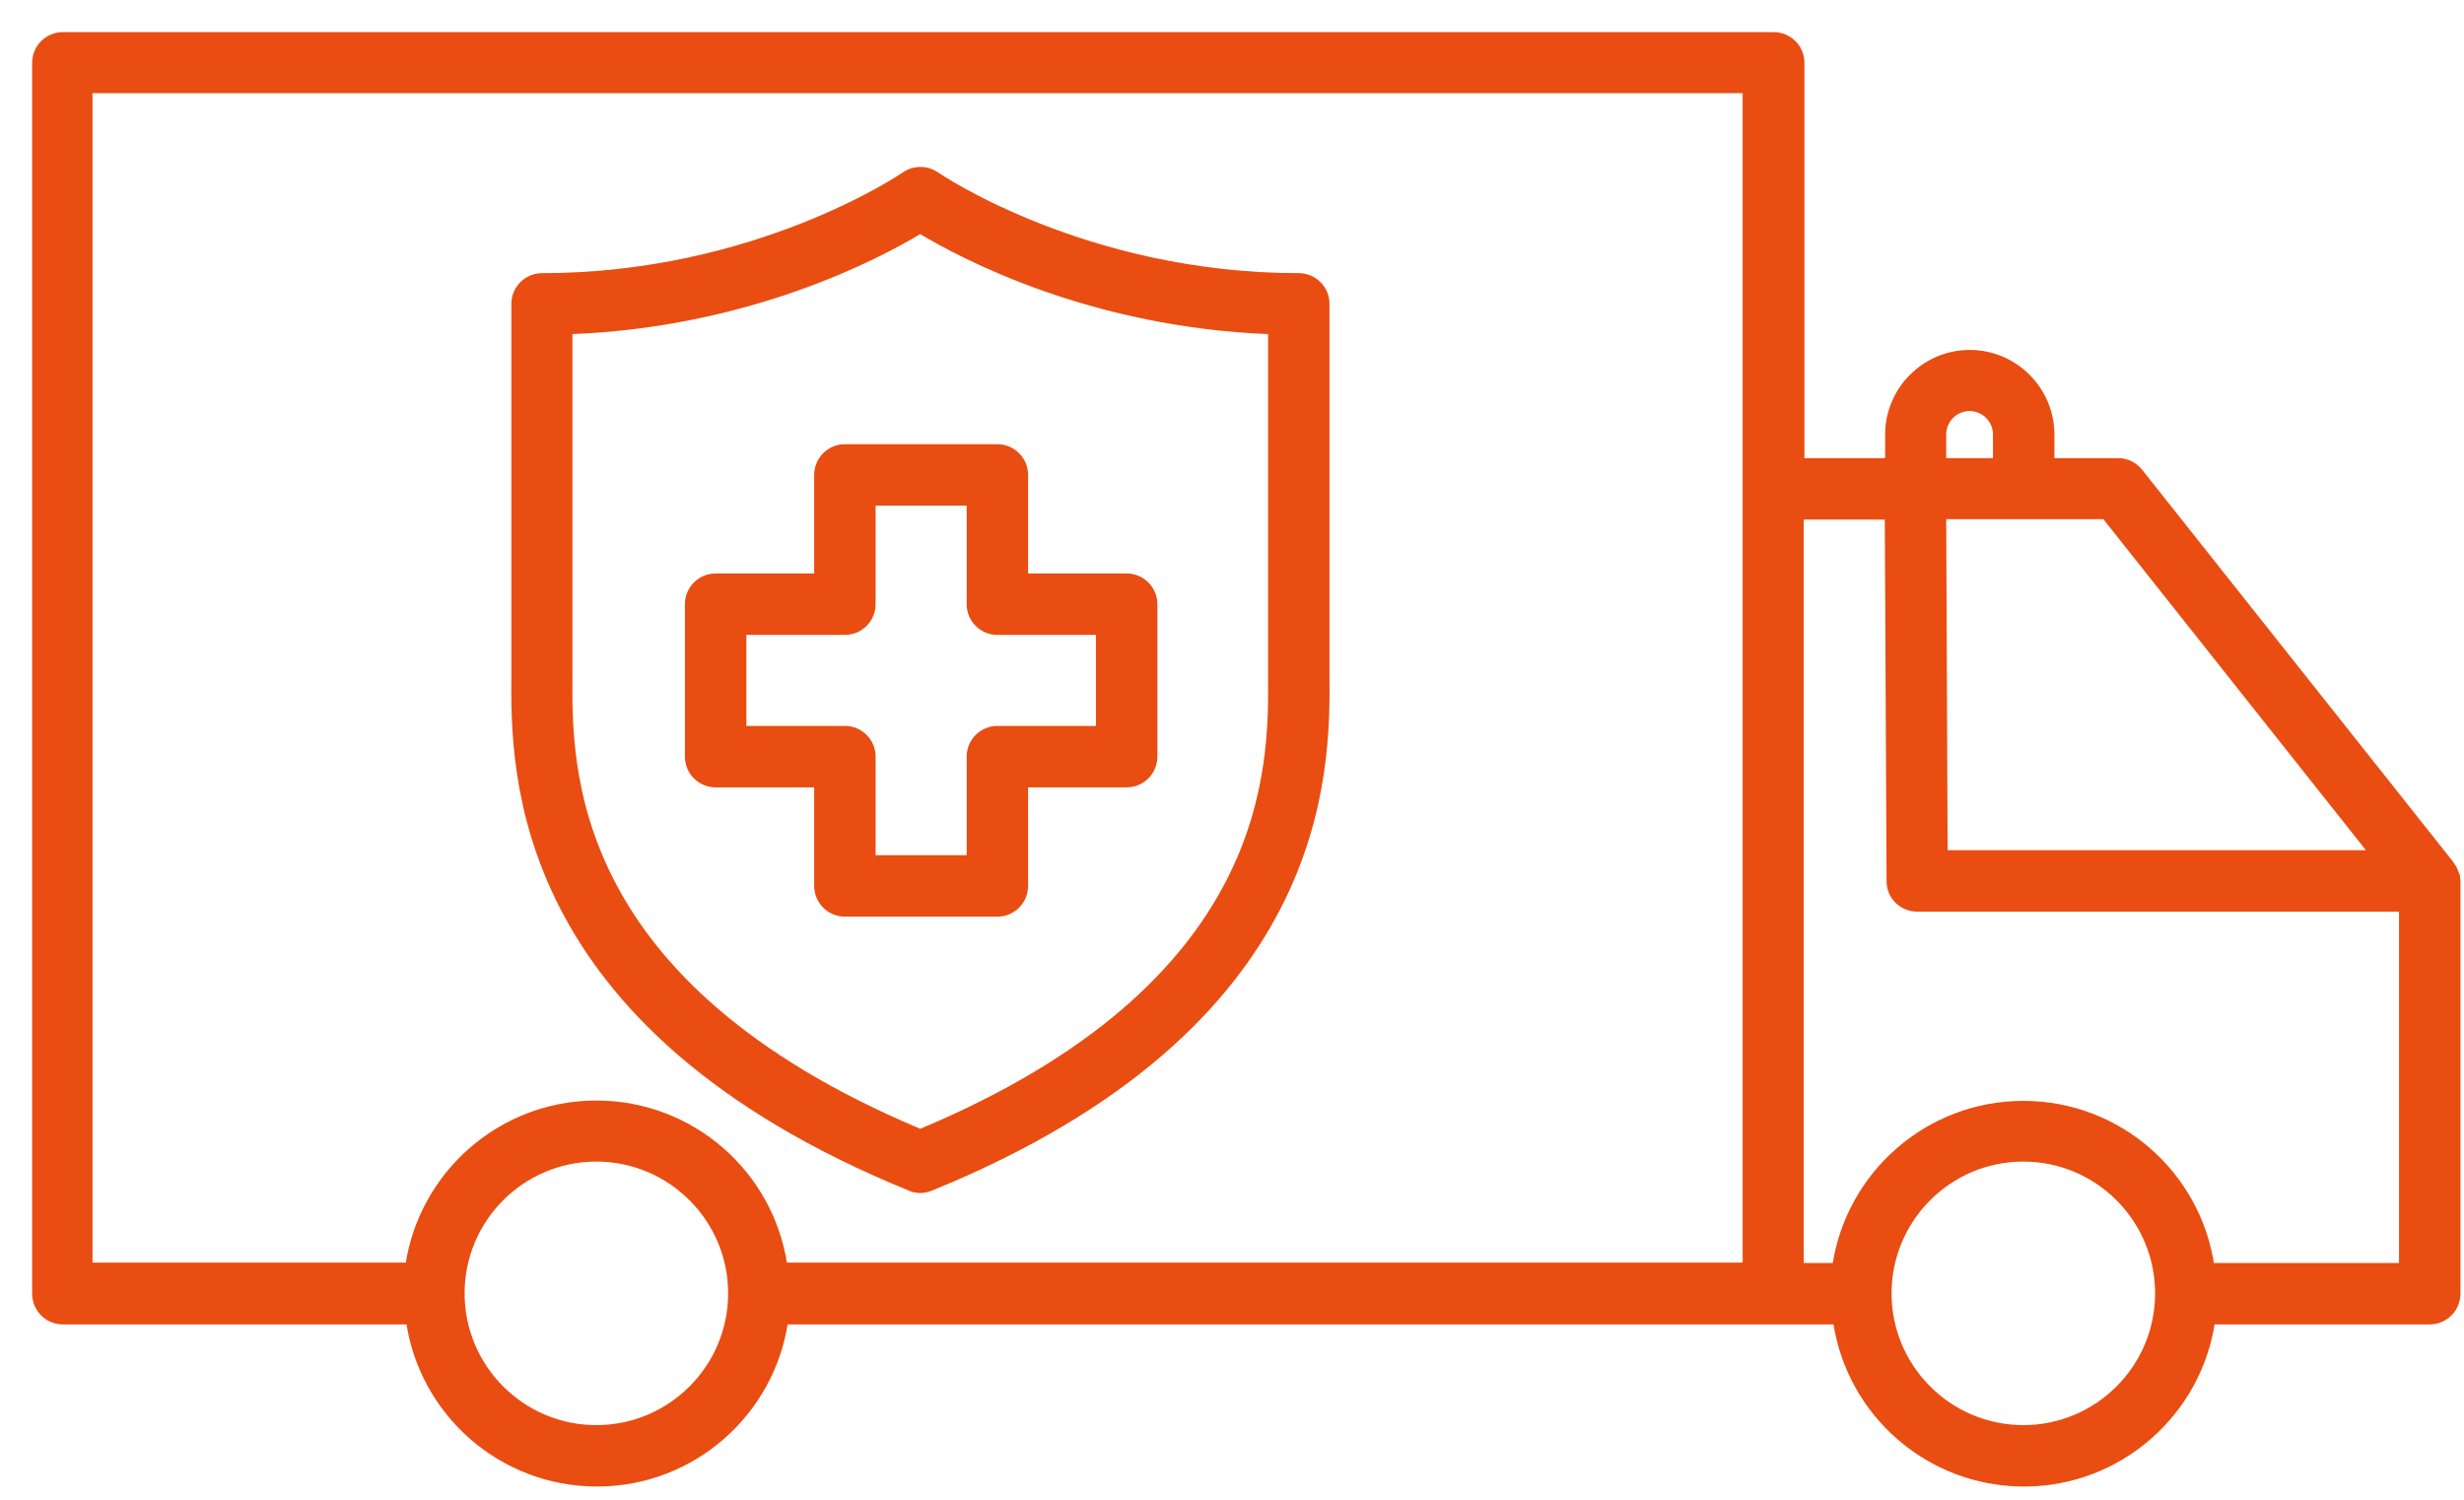
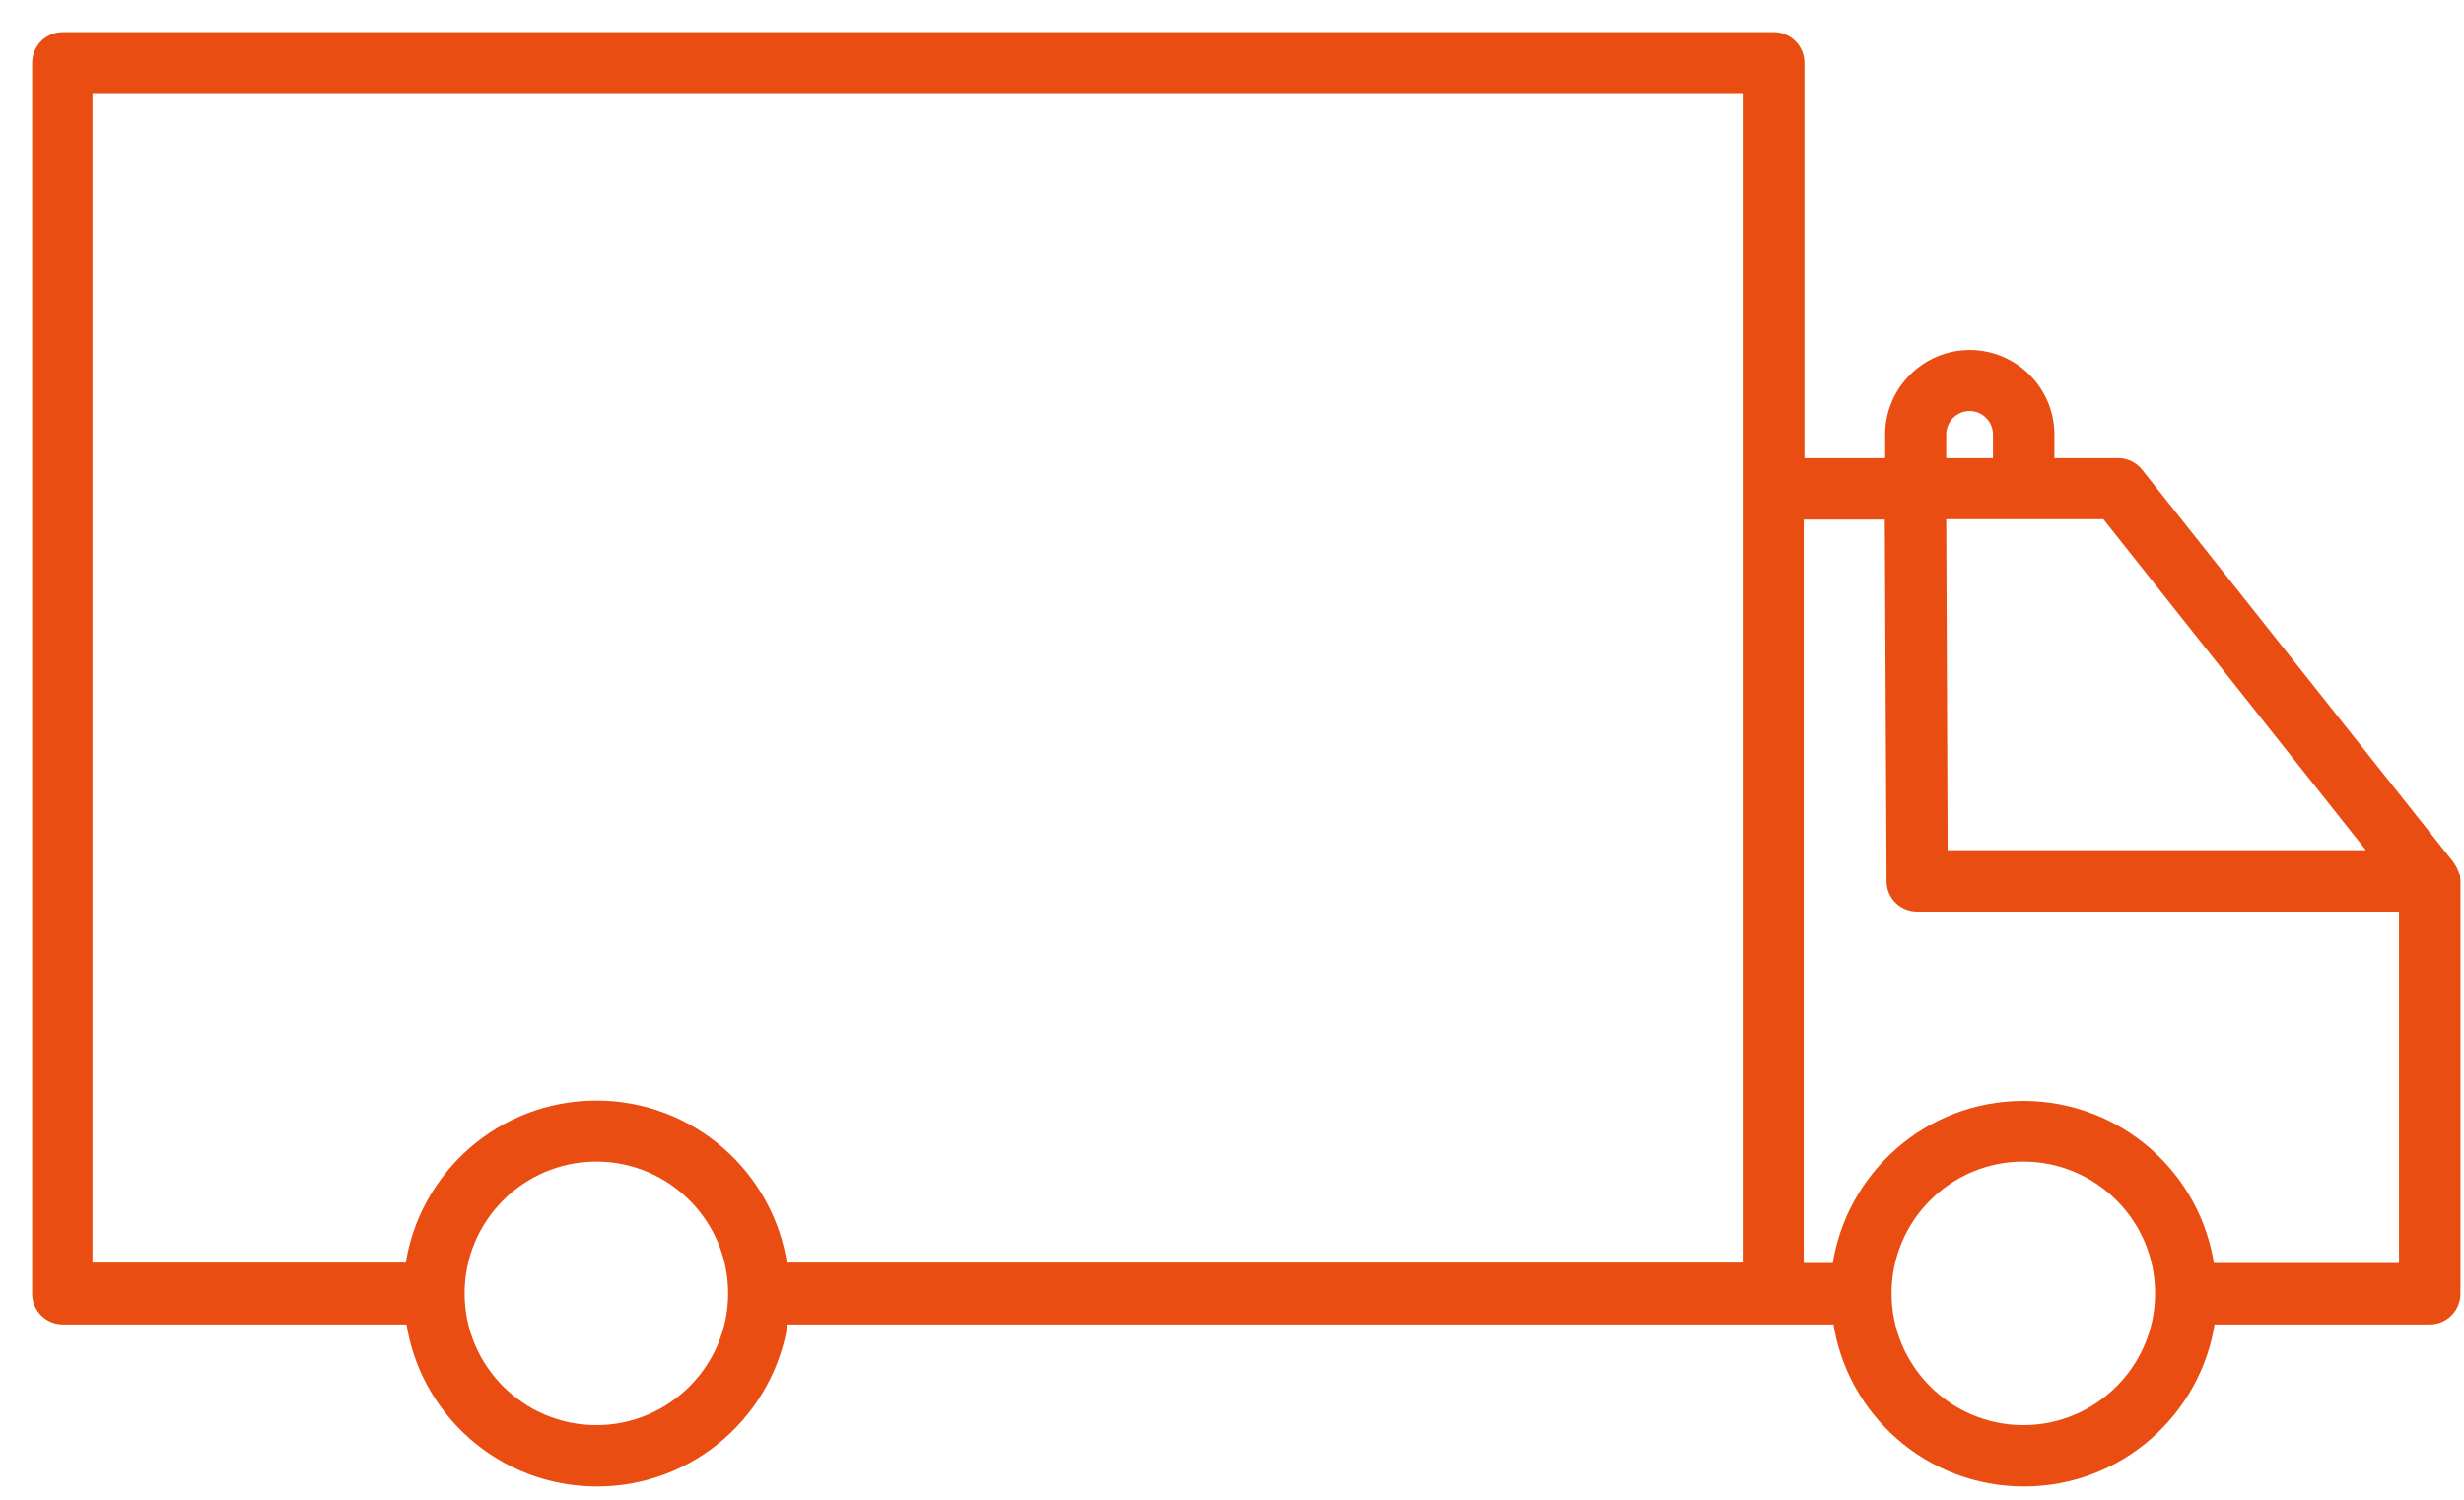
<svg xmlns="http://www.w3.org/2000/svg" width="69" height="42" viewBox="0 0 69 42" fill="none">
-   <path d="M25.48 33.25C25.57 33.29 25.67 33.31 25.77 33.31C25.87 33.31 25.96 33.29 26.06 33.25C37.2 28.71 37.15 21.59 37.13 18.9C37.13 18.79 37.13 18.69 37.13 18.59V8.51C37.13 8.09 36.79 7.75 36.37 7.75C30.37 7.75 26.25 4.94 26.21 4.91C25.95 4.73 25.6 4.73 25.34 4.91C25.3 4.94 21.18 7.75 15.18 7.75C14.76 7.75 14.42 8.09 14.42 8.51V18.59C14.42 18.69 14.42 18.79 14.42 18.9C14.4 21.58 14.34 28.71 25.49 33.25H25.48ZM15.93 18.91C15.93 18.8 15.93 18.69 15.93 18.59V9.26C20.94 9.08 24.56 7.17 25.77 6.44C26.98 7.17 30.59 9.08 35.61 9.26V18.59C35.61 18.69 35.61 18.8 35.61 18.91C35.63 21.51 35.68 27.58 25.77 31.72C15.86 27.57 15.91 21.51 15.93 18.91Z" fill="#E94D11" stroke="#E94D11" stroke-width="0.2" />
-   <path d="M20.04 21.95H22.9V24.81C22.9 25.23 23.24 25.57 23.66 25.57H27.93C28.35 25.57 28.69 25.23 28.69 24.81V21.95H31.55C31.97 21.95 32.31 21.61 32.31 21.19V16.92C32.31 16.5 31.97 16.16 31.55 16.16H28.69V13.3C28.69 12.88 28.35 12.54 27.93 12.54H23.66C23.24 12.54 22.9 12.88 22.9 13.3V16.16H20.04C19.62 16.16 19.28 16.5 19.28 16.92V21.19C19.28 21.61 19.62 21.95 20.04 21.95ZM20.8 17.68H23.66C24.08 17.68 24.42 17.34 24.42 16.92V14.06H27.17V16.92C27.17 17.34 27.51 17.68 27.93 17.68H30.79V20.43H27.93C27.51 20.43 27.17 20.77 27.17 21.19V24.05H24.42V21.19C24.42 20.77 24.08 20.43 23.66 20.43H20.8V17.68Z" fill="#E94D11" stroke="#E94D11" stroke-width="0.2" />
  <path d="M68.77 24.53C68.77 24.53 68.77 24.5 68.76 24.48C68.76 24.45 68.74 24.42 68.73 24.4C68.73 24.38 68.72 24.37 68.71 24.35C68.7 24.33 68.69 24.3 68.67 24.28C68.66 24.26 68.65 24.25 68.64 24.23C68.64 24.23 68.63 24.21 68.62 24.2L59.91 13.22C59.77 13.04 59.55 12.93 59.32 12.93H57.43V12.17C57.43 10.92 56.41 9.9 55.16 9.9C53.91 9.9 52.89 10.92 52.89 12.17V12.93H50.43V1.76C50.43 1.34 50.09 1 49.67 1H1.76C1.34 1 1 1.34 1 1.76V36.23C1 36.65 1.34 36.99 1.76 36.99H11.47C11.84 39.56 14.05 41.53 16.72 41.53C19.39 41.53 21.6 39.55 21.97 36.99H51.43C51.8 39.56 54.01 41.53 56.68 41.53C59.35 41.53 61.56 39.55 61.93 36.99H68.04C68.46 36.99 68.8 36.65 68.8 36.23V24.68C68.8 24.68 68.8 24.59 68.79 24.54L68.77 24.53ZM66.46 23.91H54.44L54.4 14.44H58.95L66.46 23.91ZM55.15 11.41C55.57 11.41 55.91 11.75 55.91 12.17V12.93H54.4V12.17C54.4 11.75 54.74 11.41 55.16 11.41H55.15ZM2.5 2.51H48.9V35.46H21.95C21.58 32.89 19.37 30.92 16.7 30.92C14.03 30.92 11.82 32.9 11.45 35.46H2.49V2.51H2.5ZM16.7 40.01C14.61 40.01 12.91 38.31 12.91 36.22C12.91 34.13 14.61 32.43 16.7 32.43C18.79 32.43 20.49 34.13 20.49 36.22C20.49 38.31 18.79 40.01 16.7 40.01ZM56.66 40.01C54.57 40.01 52.87 38.31 52.87 36.22C52.87 34.13 54.57 32.43 56.66 32.43C58.75 32.43 60.45 34.13 60.45 36.22C60.45 38.31 58.75 40.01 56.66 40.01ZM61.91 35.47C61.54 32.9 59.33 30.93 56.66 30.93C53.99 30.93 51.78 32.91 51.41 35.47H50.41V14.45H52.88L52.93 24.68C52.93 25.1 53.27 25.43 53.69 25.43H67.28V35.47H61.92H61.91Z" fill="#E94D11" stroke="#E94D11" stroke-width="0.2" />
</svg>